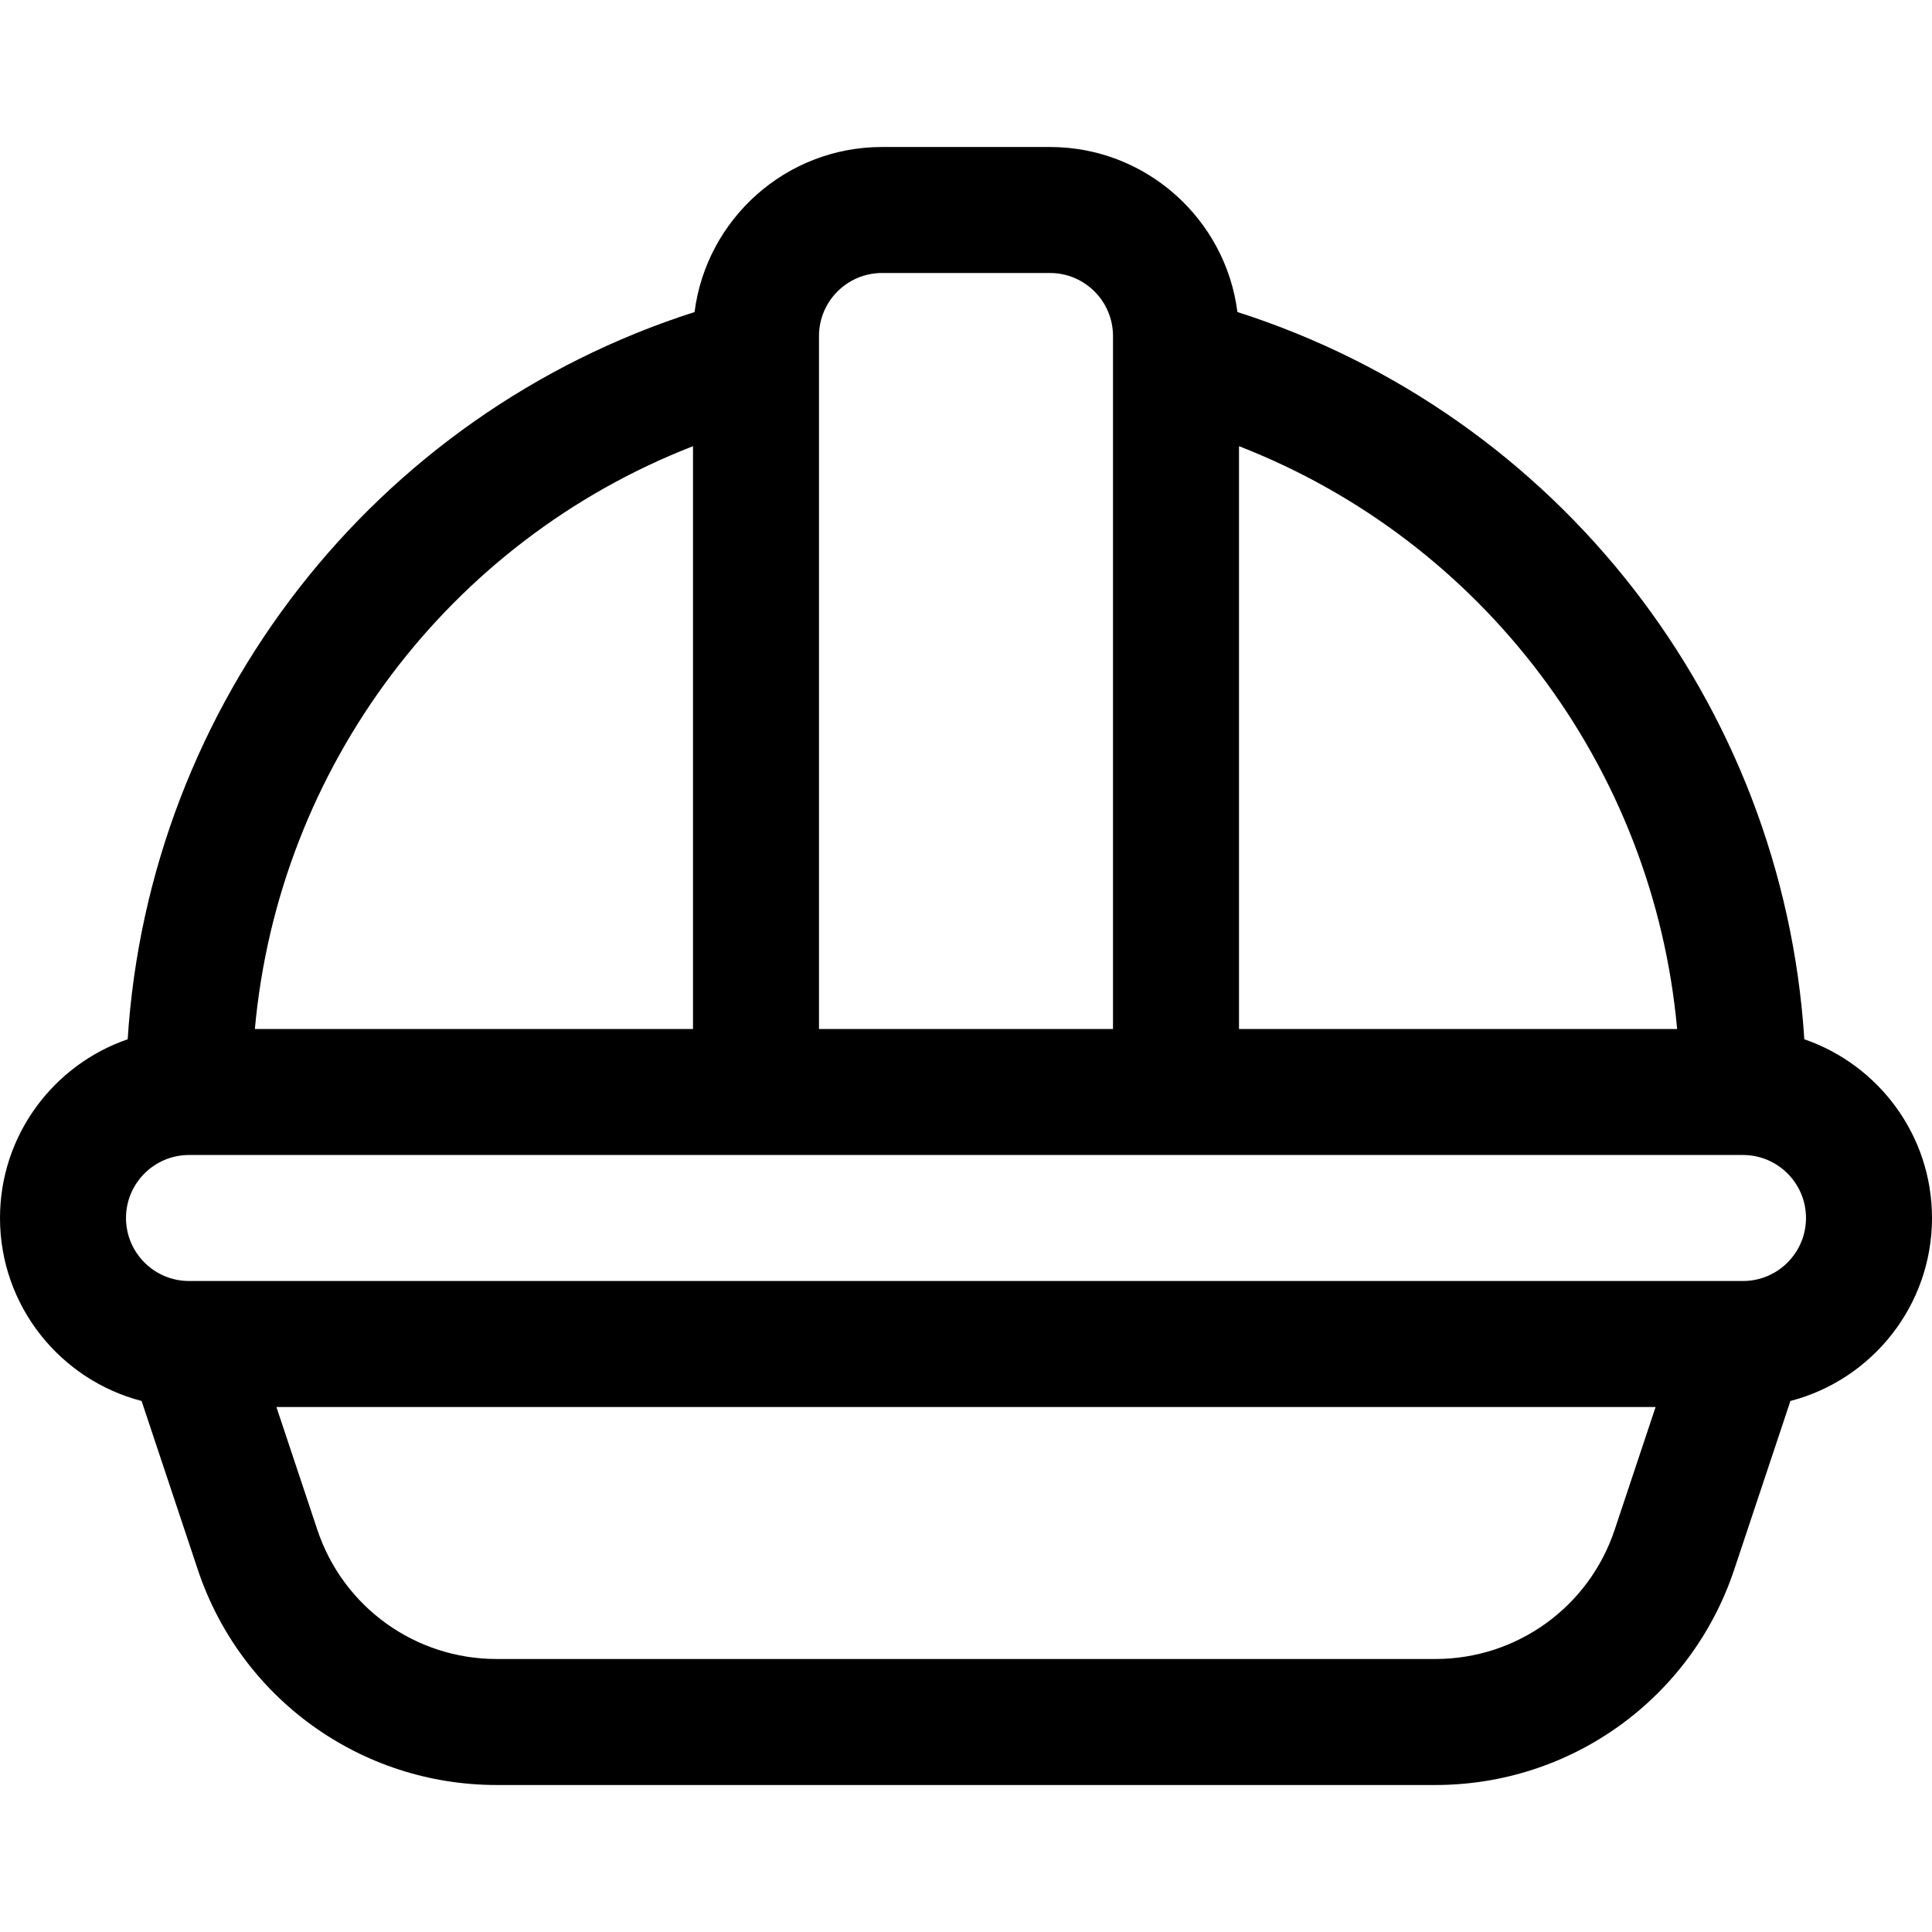
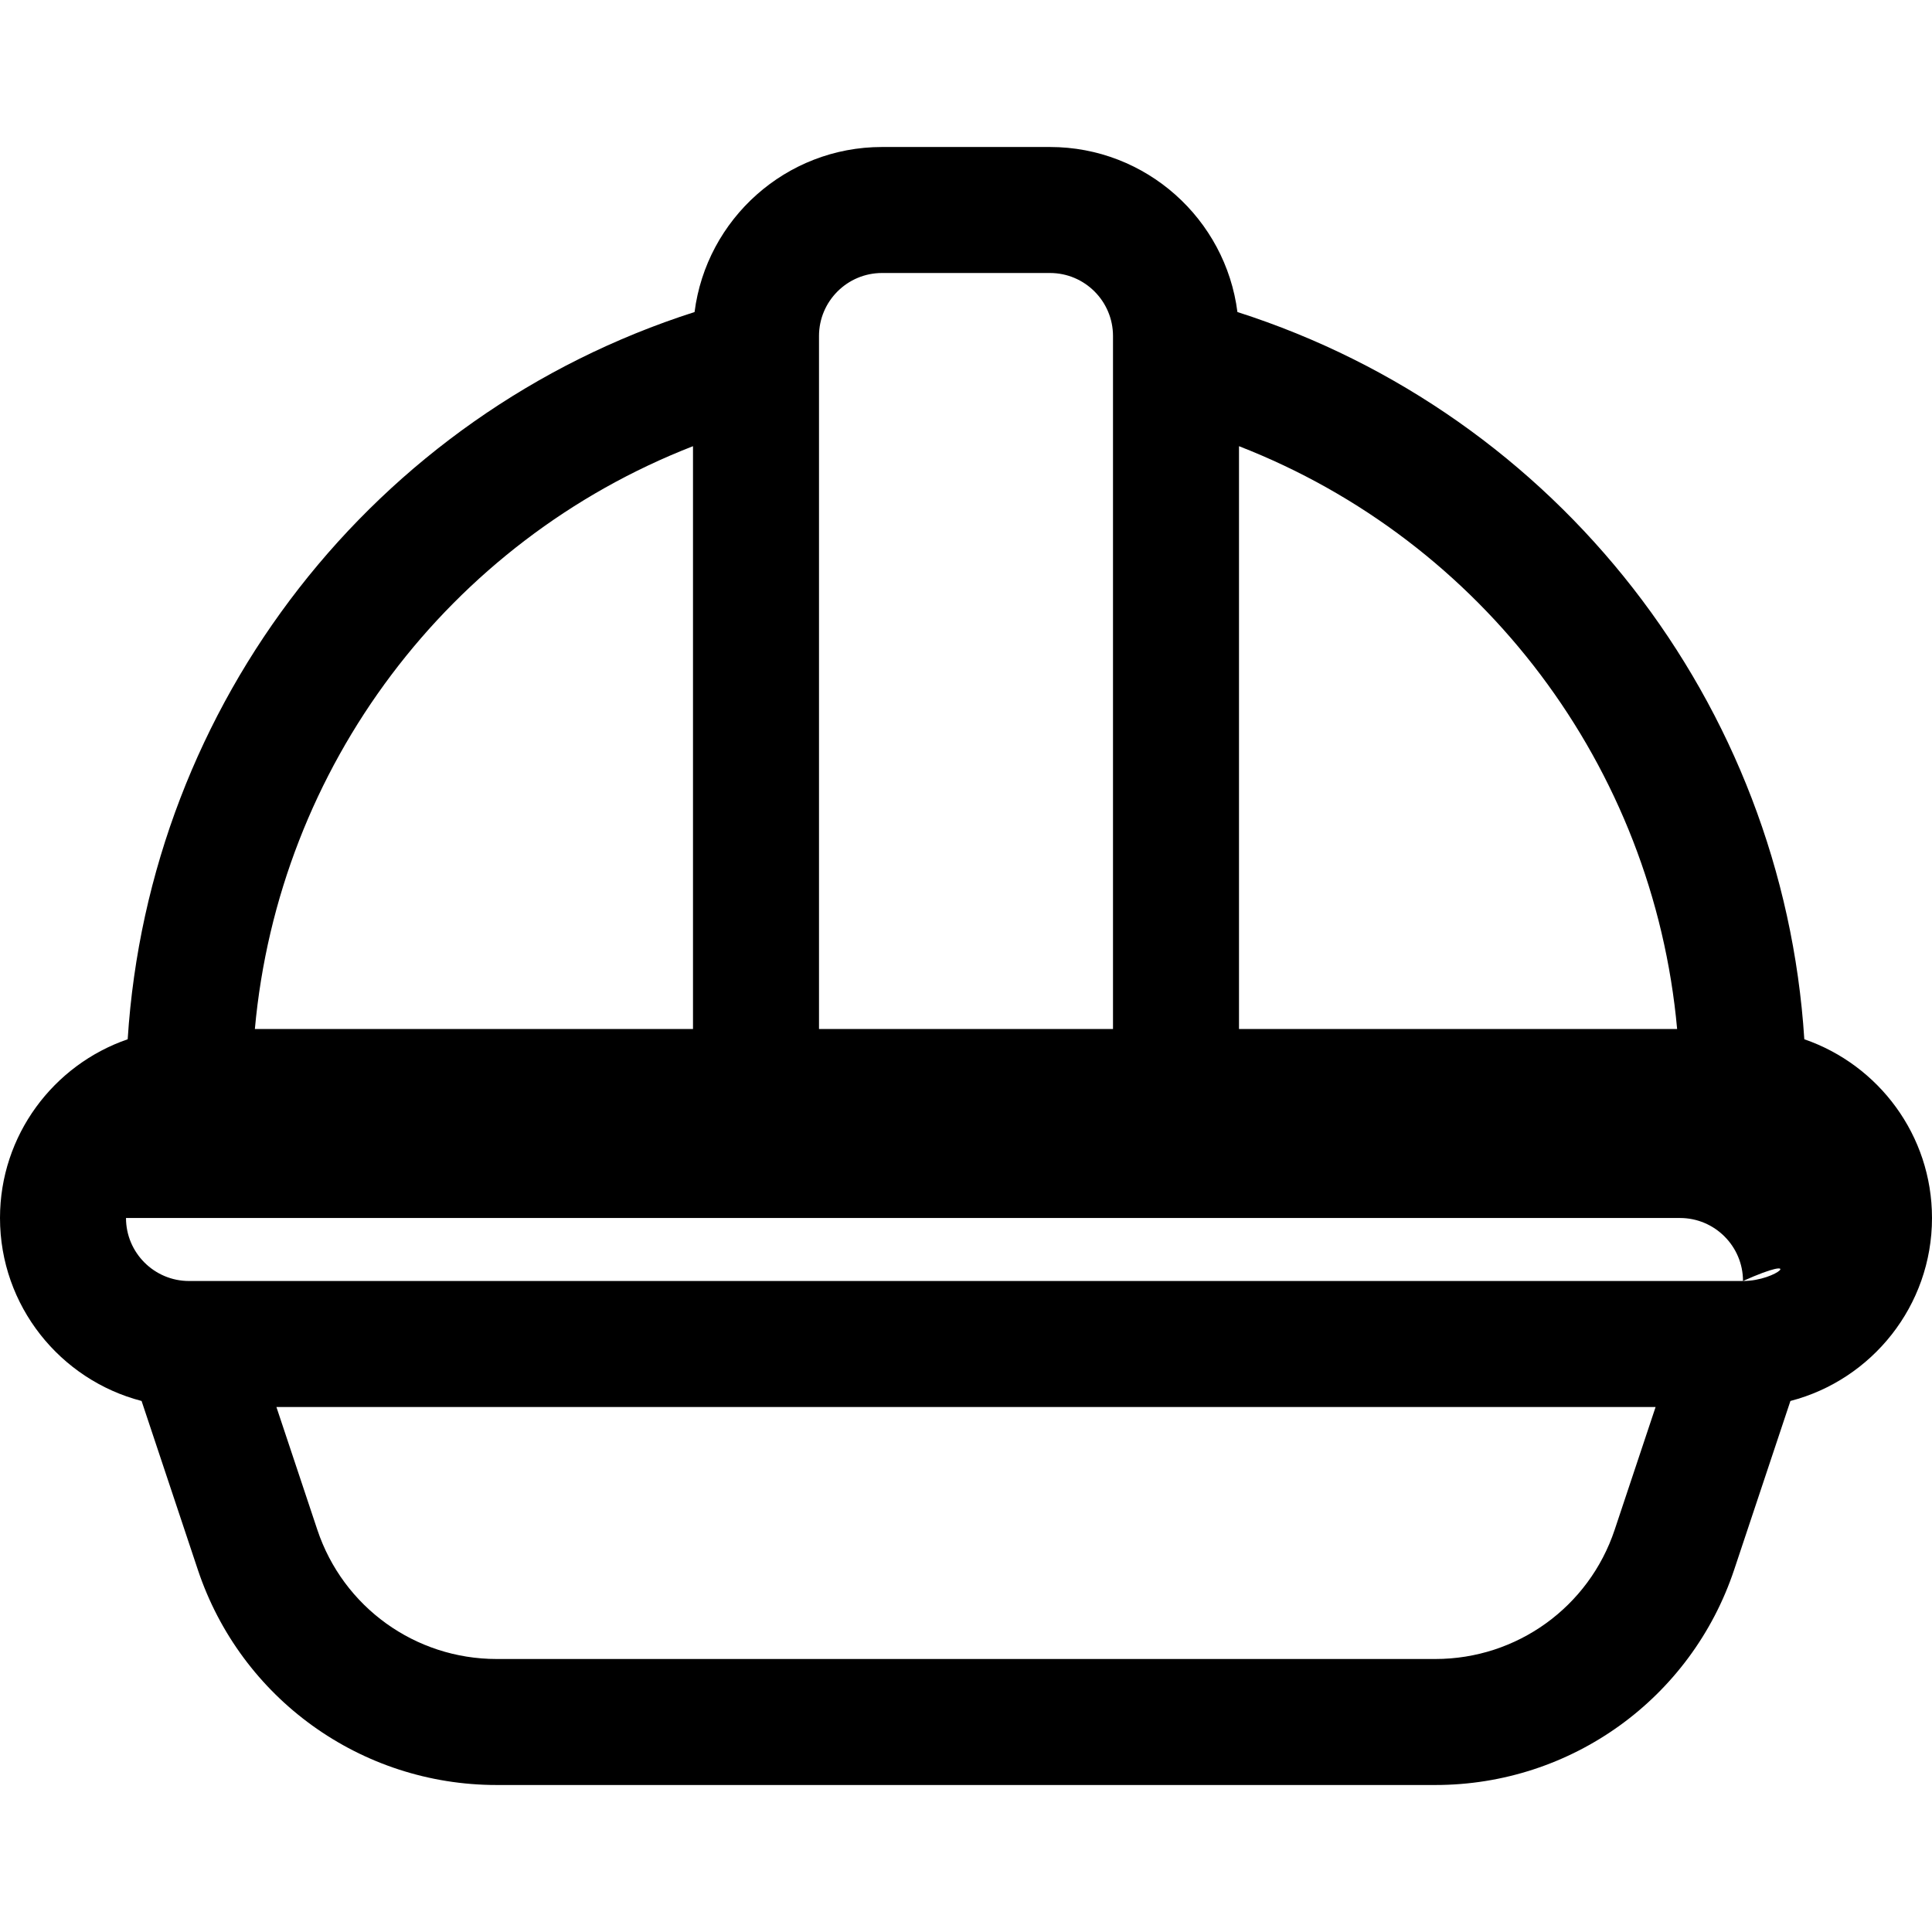
<svg xmlns="http://www.w3.org/2000/svg" fill="#000000" height="800px" width="800px" id="Layer_1" viewBox="0 0 512 512" xml:space="preserve">
  <g>
    <g>
-       <path d="M478.162,275.416c-5.687-88.983-65.319-165.555-150.231-192.725c-3.134-24.627-24.205-43.735-49.671-43.735h-44.522   c-25.465,0-46.536,19.108-49.67,43.735C99.158,109.861,39.525,186.433,33.838,275.416C14.175,282.181,0,300.851,0,322.783   c0,23.279,15.966,42.899,37.521,48.489l14.897,44.691c11.381,34.143,43.206,57.081,79.195,57.081h248.775   c35.988,0,67.814-22.939,79.194-57.08l14.898-44.692c21.555-5.59,37.52-25.209,37.52-48.489   C512,300.851,497.825,282.181,478.162,275.416z M328.348,118.245c64.651,25.148,109.82,84.98,116.108,154.45H328.348V118.245z    M217.043,89.044c0-9.206,7.49-16.696,16.696-16.696h44.522c9.206,0,16.696,7.49,16.696,16.696v183.652h-77.913V89.044z    M183.652,118.245v154.45H67.544C73.833,203.225,119.001,143.393,183.652,118.245z M427.904,405.404   c-6.827,20.484-25.924,34.248-47.516,34.248H131.613c-21.593,0-40.688-13.763-47.517-34.248L73.252,372.87H438.75L427.904,405.404   z M461.913,339.478H50.087c-9.206,0-16.696-7.49-16.696-16.696c0-9.206,7.49-16.696,16.696-16.696c12.551,0,395.168,0,411.826,0   c9.206,0,16.696,7.49,16.696,16.696C478.609,331.989,471.119,339.478,461.913,339.478z" />
+       <path d="M478.162,275.416c-5.687-88.983-65.319-165.555-150.231-192.725c-3.134-24.627-24.205-43.735-49.671-43.735h-44.522   c-25.465,0-46.536,19.108-49.67,43.735C99.158,109.861,39.525,186.433,33.838,275.416C14.175,282.181,0,300.851,0,322.783   c0,23.279,15.966,42.899,37.521,48.489l14.897,44.691c11.381,34.143,43.206,57.081,79.195,57.081h248.775   c35.988,0,67.814-22.939,79.194-57.08l14.898-44.692c21.555-5.59,37.52-25.209,37.52-48.489   C512,300.851,497.825,282.181,478.162,275.416z M328.348,118.245c64.651,25.148,109.82,84.98,116.108,154.45H328.348V118.245z    M217.043,89.044c0-9.206,7.49-16.696,16.696-16.696h44.522c9.206,0,16.696,7.49,16.696,16.696v183.652h-77.913V89.044z    M183.652,118.245v154.45H67.544C73.833,203.225,119.001,143.393,183.652,118.245z M427.904,405.404   c-6.827,20.484-25.924,34.248-47.516,34.248H131.613c-21.593,0-40.688-13.763-47.517-34.248L73.252,372.87H438.75L427.904,405.404   z M461.913,339.478H50.087c-9.206,0-16.696-7.49-16.696-16.696c12.551,0,395.168,0,411.826,0   c9.206,0,16.696,7.49,16.696,16.696C478.609,331.989,471.119,339.478,461.913,339.478z" />
    </g>
  </g>
</svg>